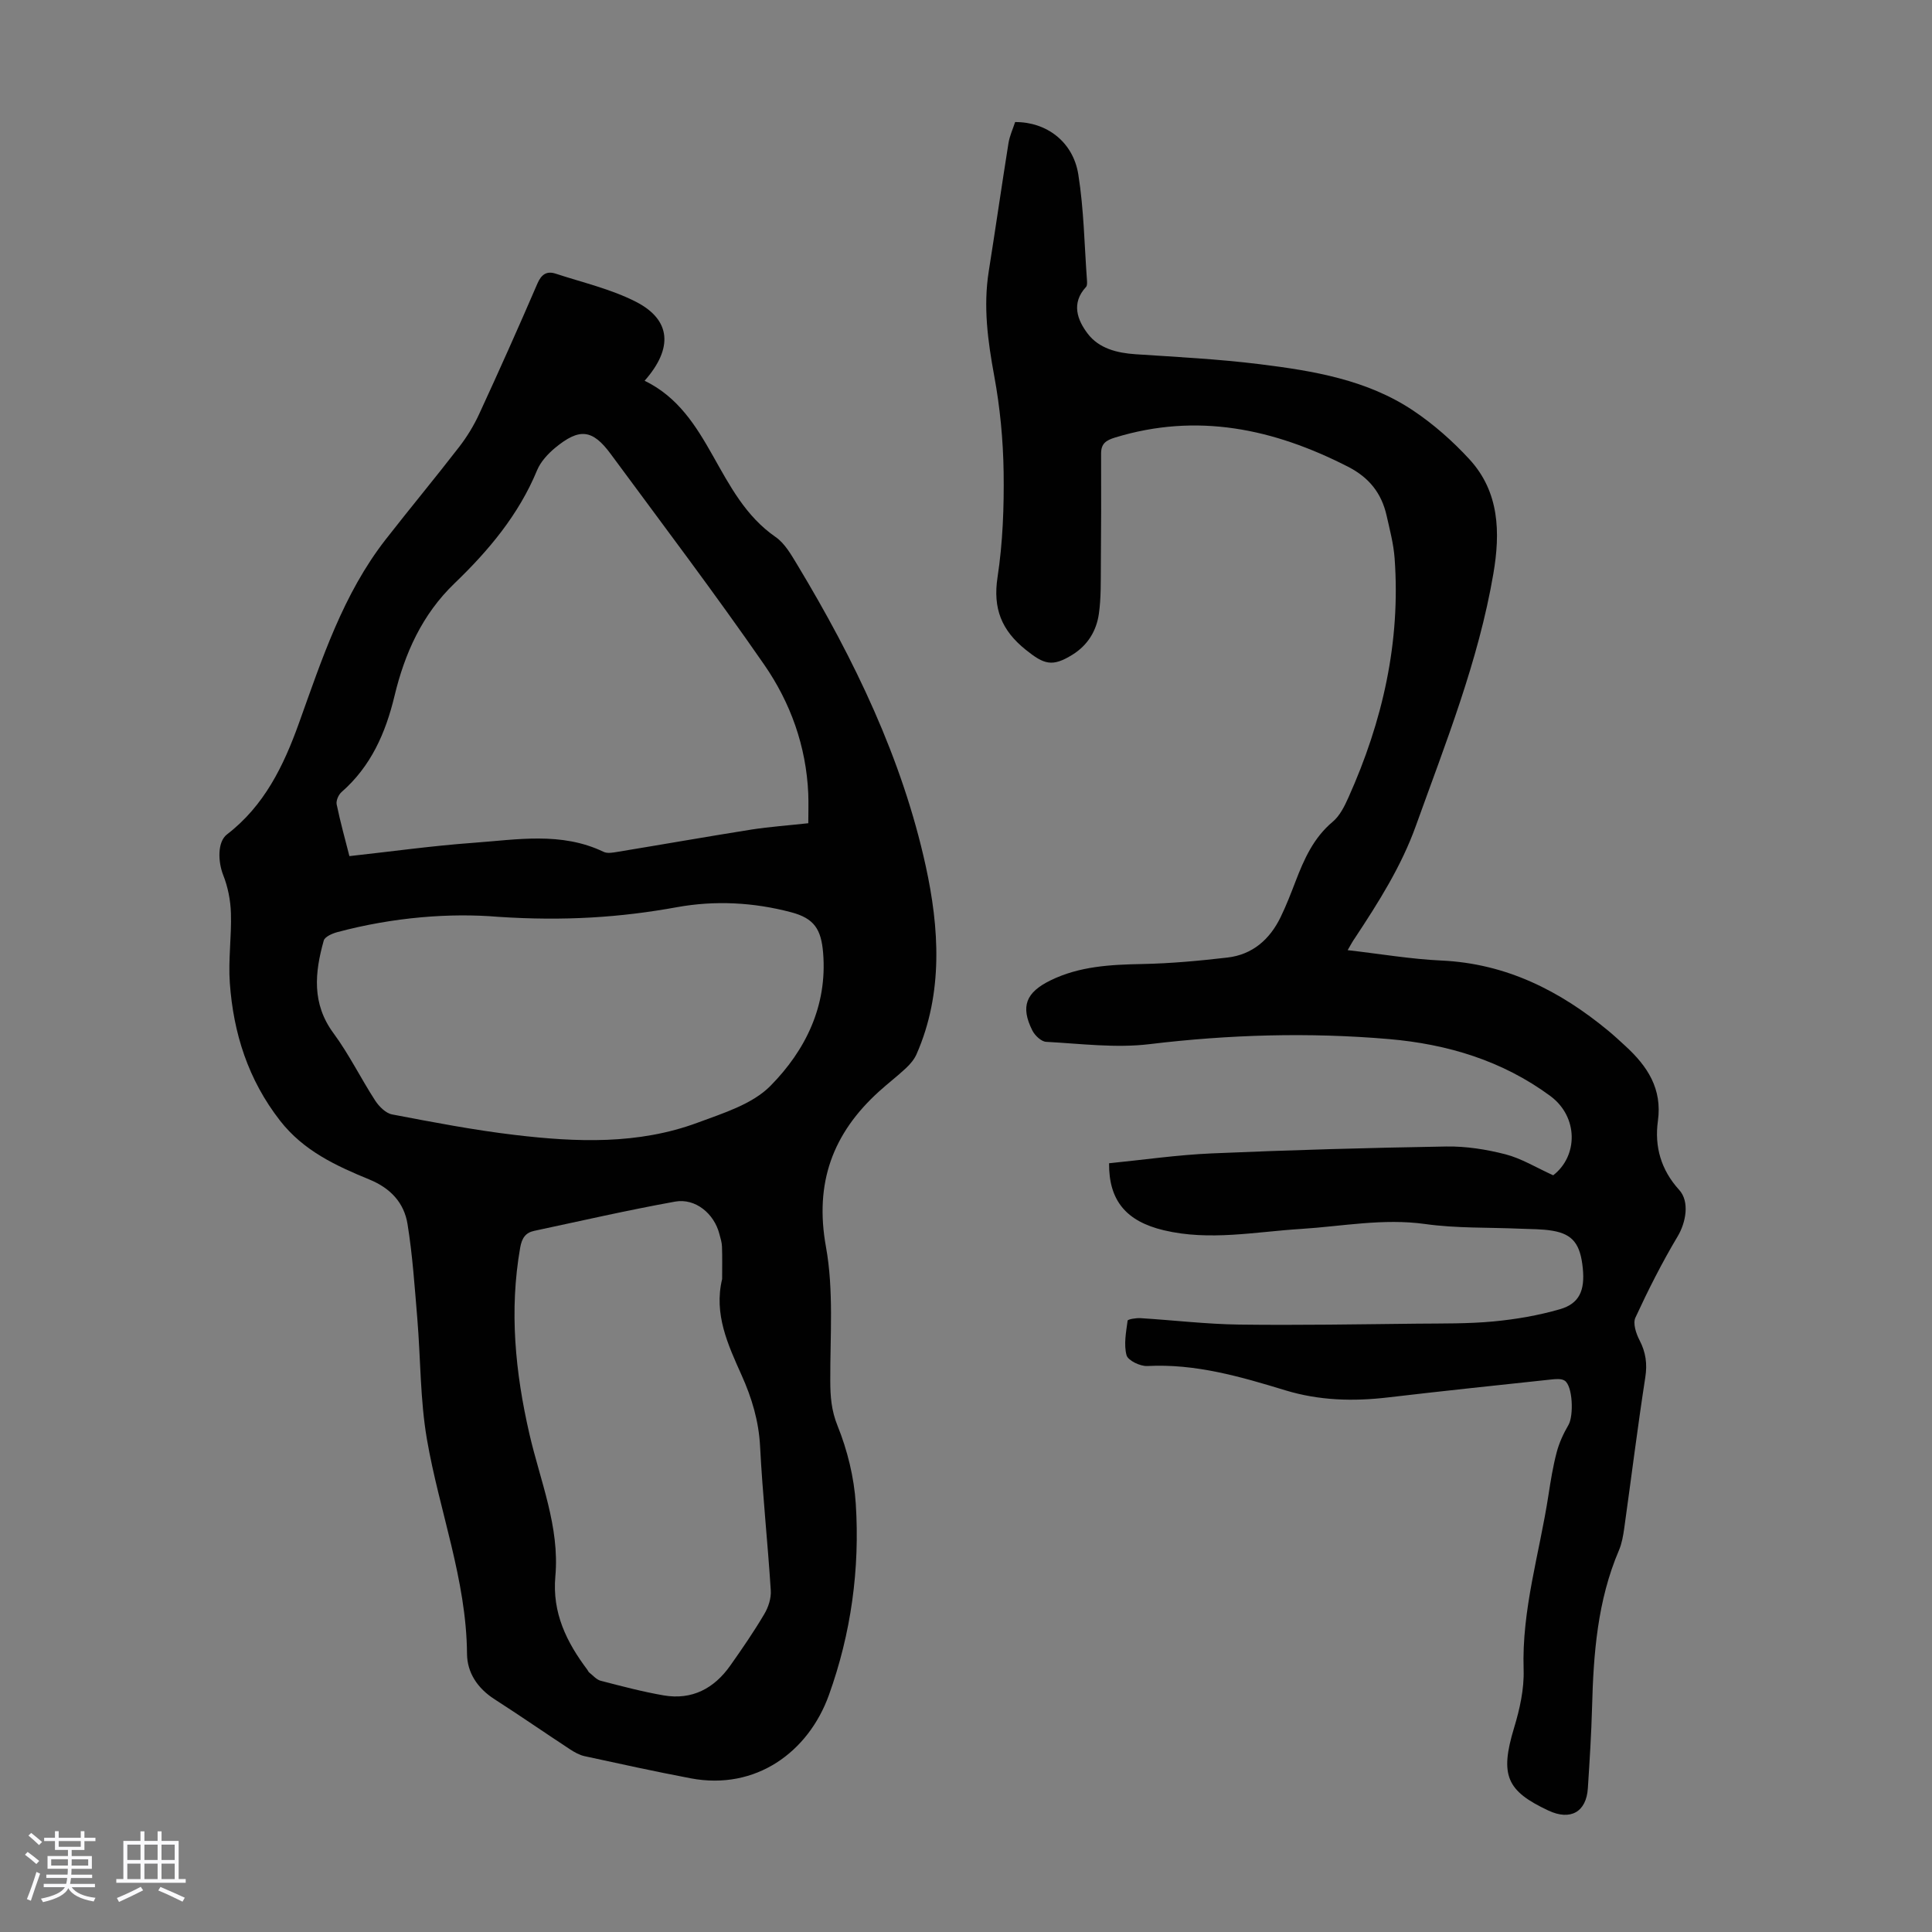
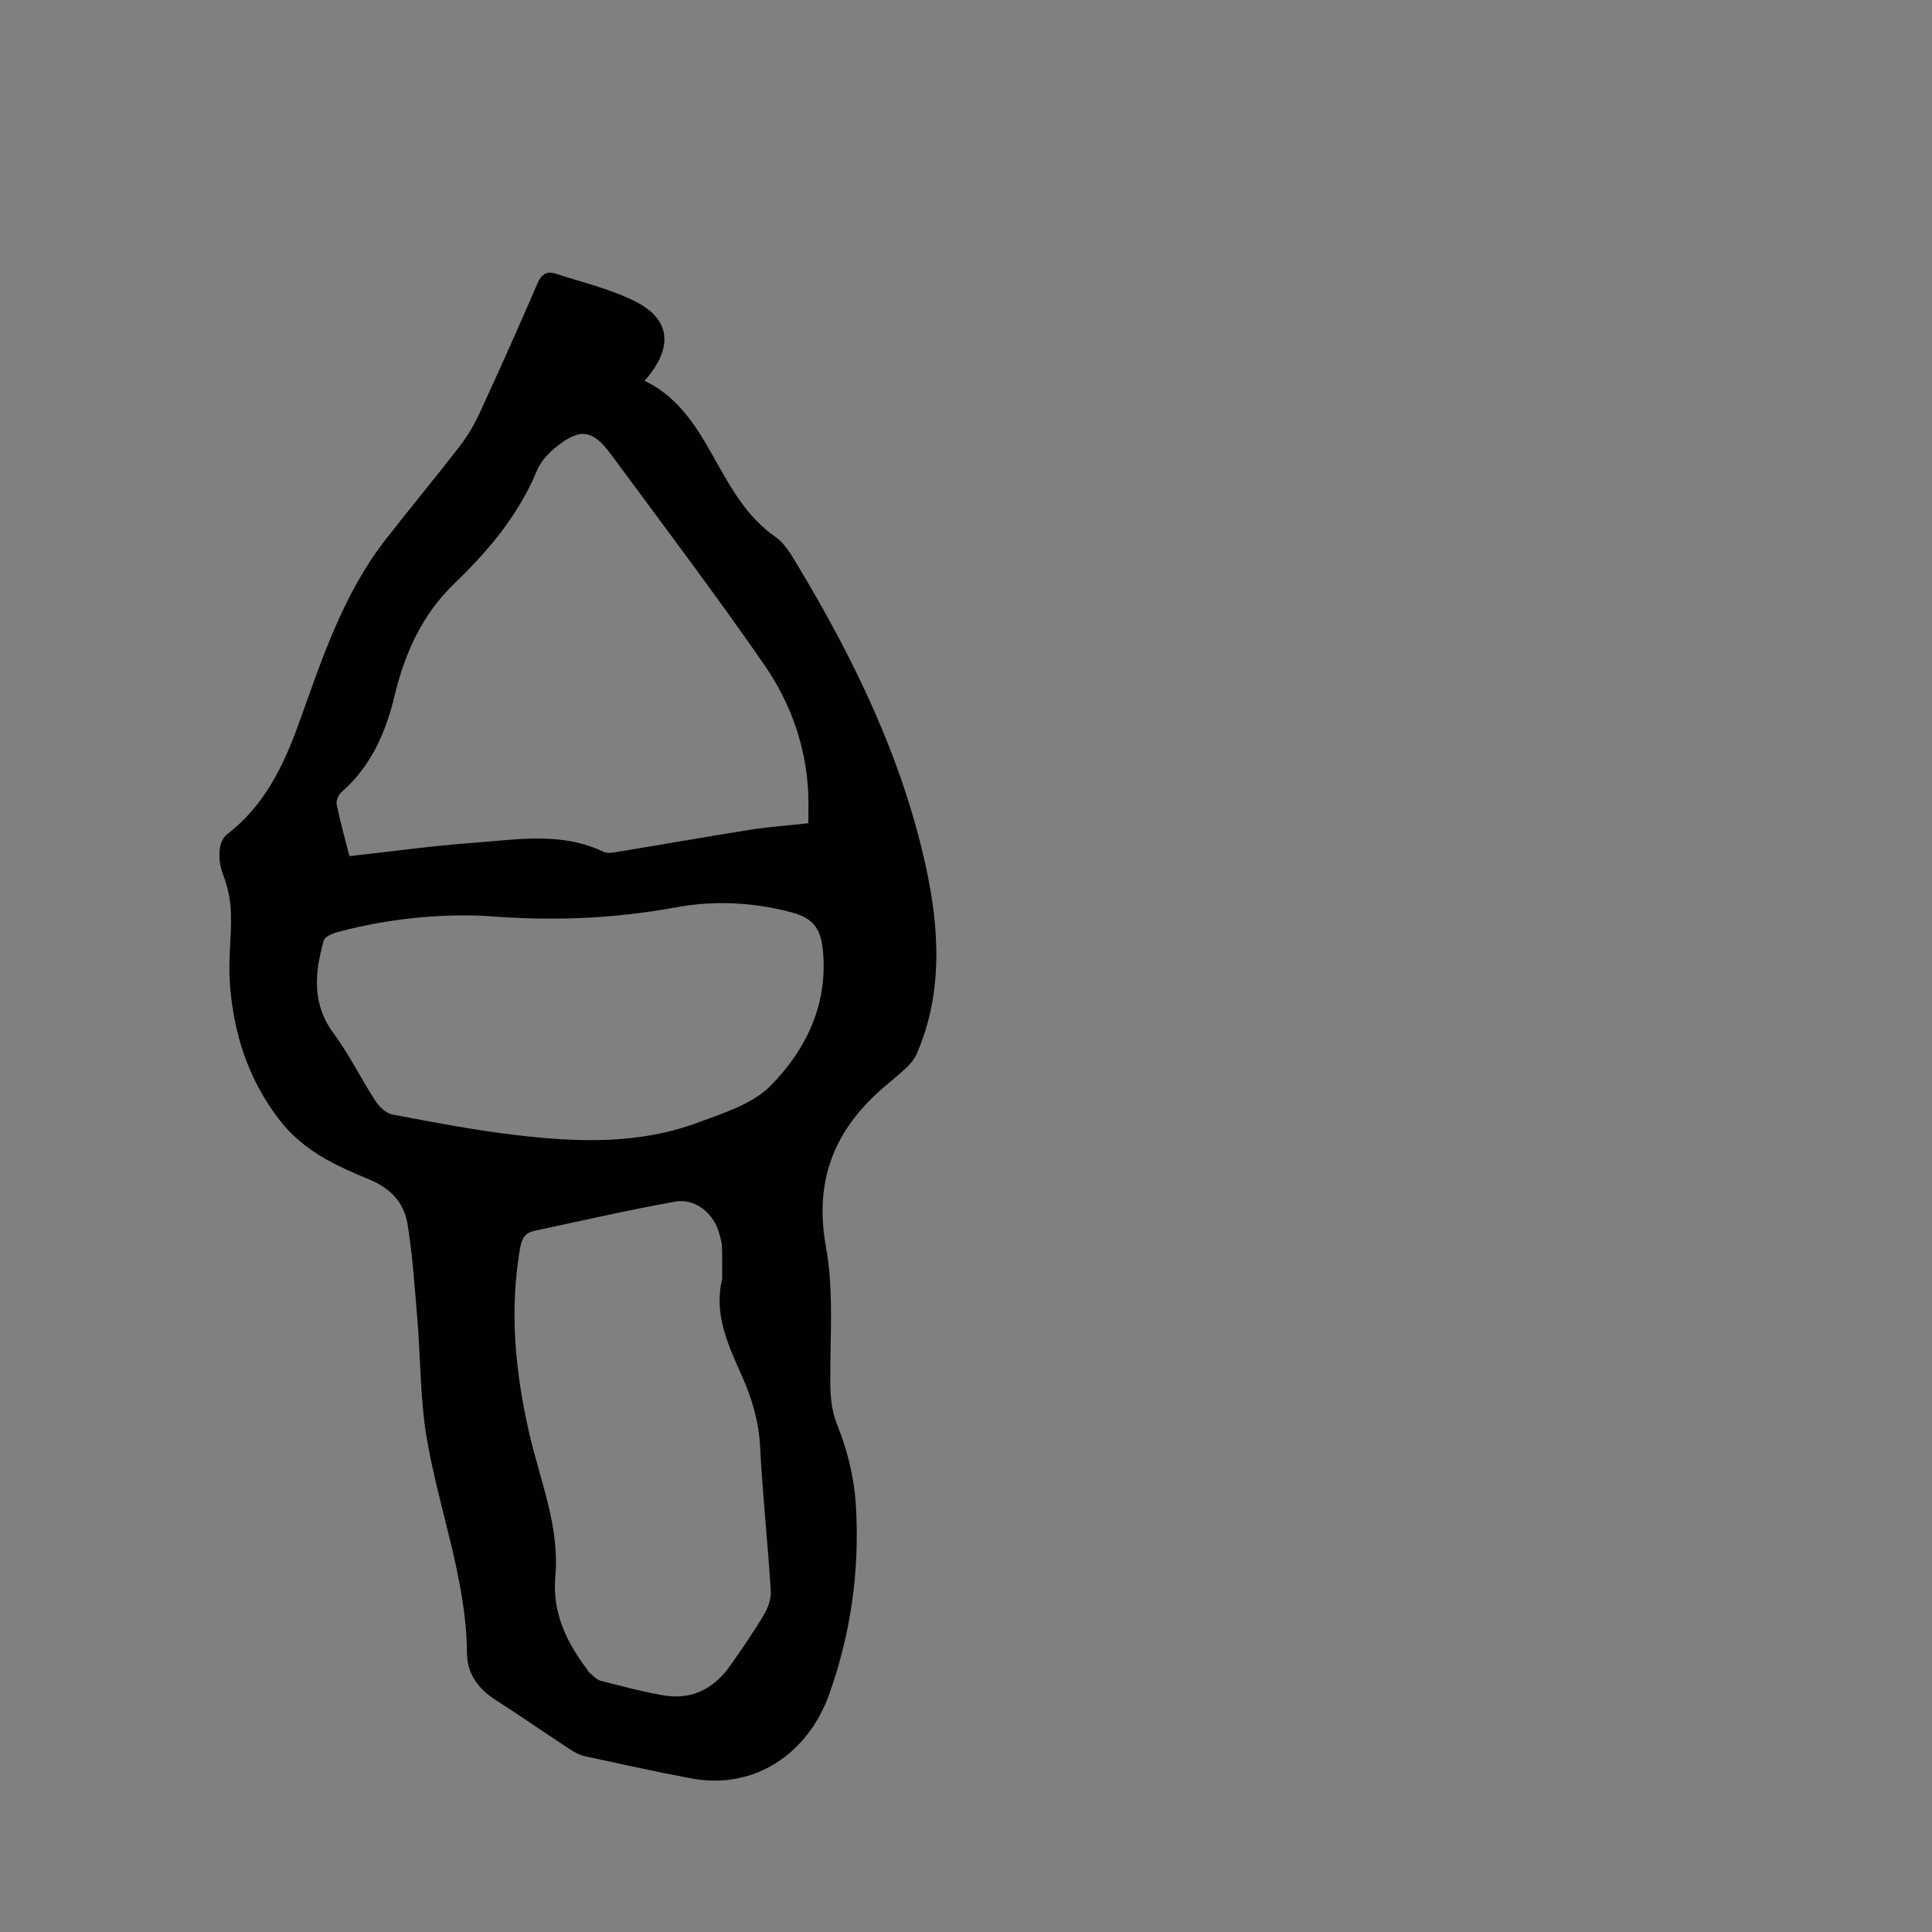
<svg xmlns="http://www.w3.org/2000/svg" enable-background="new 0 0 400 400" viewBox="0 0 400 400">
  <rect x="0" y="0" width="400" height="400" fill="#808080" stroke="none" />
-   <path d="m5.17 384 .55-.58c.85.61 1.65 1.24 2.4 1.87l-.59.64c-.83-.73-1.62-1.38-2.36-1.93m1.22 9.53-.82-.34c.71-1.76 1.37-3.64 1.98-5.63.24.13.5.25.76.36-.6 1.67-1.24 3.54-1.92 5.61m-.5-13.5.57-.54c.56.44 1.31 1.06 2.26 1.87l-.64.64c-.68-.66-1.41-1.32-2.19-1.97m3.25.46h2.24v-1.36h.77v1.36h4.57v-1.36h.76v1.36h2.28v.69h-2.28v1.84h-2.64v1.26h4.18v2.64h-4.21c0 .45-.02.86-.05 1.21h4.32v.69h-4.38c-.04.34-.1.75-.19 1.22h5.15v.69h-4.82c.87 1.19 2.51 1.92 4.93 2.19-.17.31-.3.57-.37.76-2.77-.49-4.52-1.41-5.26-2.76-.56 1.26-2.3 2.23-5.24 2.9-.12-.24-.26-.48-.43-.72 2.73-.55 4.38-1.34 4.96-2.38h-4.38v-.69h4.65c.1-.38.17-.79.21-1.22h-4.32v-.69h4.4c.03-.34.05-.75.05-1.21h-4.2v-2.64h4.23v-1.26h-2.69v-1.84h-2.24zm1.46 4.46v1.29h3.45c.01-.4.02-.57.01-.53v-.32-.45h-3.46zm1.55-2.59h4.57v-1.19h-4.57zm6.11 2.59h-3.42v.77c-.01.19-.01.37-.02.53h3.44z" fill="#fafafc" />
-   <path d="m32.63 379.16h.82v1.98h3.54v7.89h1.46v.78h-14.37v-.78h1.46v-7.89h3.54v-1.98h.82v1.98h2.73zm-3.49 11.48.5.73c-1.61.82-3.28 1.63-5 2.41-.13-.27-.28-.55-.44-.82 1.75-.72 3.4-1.49 4.94-2.32m-2.78-5.55h2.73v-3.18h-2.73zm0 3.95h2.73v-3.2h-2.73zm3.54-3.95h2.73v-3.18h-2.73zm0 3.95h2.73v-3.2h-2.73zm7.89 4.68c-1.84-.92-3.51-1.7-5.02-2.32l.45-.73c1.89.8 3.57 1.55 5.04 2.23zm-1.62-11.81h-2.73v3.18h2.73zm-2.73 7.13h2.73v-3.2h-2.73z" fill="#fafafc" />
  <g fill="#010101">
    <path d="m133.46 78.83c6.97 3.39 10.65 9.36 14.14 15.54 3.51 6.22 6.81 12.55 12.99 16.82 1.92 1.33 3.24 3.7 4.51 5.79 11.77 19.54 21.7 40.09 26.57 62.36 2.77 12.68 3.68 26.21-1.91 38.92-.47 1.07-1.3 2.05-2.16 2.86-1.79 1.68-3.76 3.18-5.58 4.83-9.62 8.7-13.42 18.96-11.01 32.22 1.63 9 .85 18.47.89 27.72.01 3.24.21 6.09 1.5 9.29 2.05 5.08 3.43 10.69 3.78 16.16.86 13.52-.97 26.85-5.57 39.62-4.26 11.82-15.17 19.77-28.61 17.22-7.36-1.4-14.68-3-21.99-4.59-1.05-.23-2.07-.81-2.99-1.41-5.24-3.44-10.39-7-15.66-10.39-3.48-2.24-5.64-5.46-5.67-9.4-.12-15.33-5.75-29.57-8.3-44.4-1.41-8.2-1.3-16.66-1.99-24.99-.55-6.54-.98-13.12-2.03-19.59-.71-4.37-3.49-7.4-7.88-9.2-6.91-2.84-13.64-5.93-18.51-12.19-6.6-8.47-9.66-18.1-10.4-28.54-.34-4.77.38-9.61.23-14.41-.08-2.66-.62-5.43-1.6-7.9-1.08-2.74-1.23-6.86.78-8.41 7.72-5.93 11.72-14.17 14.9-23.03 4.76-13.25 9.13-26.72 17.96-38.04 5.02-6.44 10.25-12.73 15.24-19.19 1.62-2.1 3.03-4.42 4.14-6.83 4.12-8.93 8.14-17.92 12.03-26.95.83-1.94 1.95-2.66 3.79-2.06 5.6 1.84 11.46 3.18 16.65 5.84 7.23 3.72 7.71 9.59 1.76 16.33zm33.89 91.61c0-2.18.07-4.17-.01-6.16-.43-9.77-3.67-18.79-9.11-26.65-10.24-14.8-21.11-29.15-31.79-43.64-3.79-5.14-6.49-5.42-11.53-1.25-1.5 1.25-2.99 2.87-3.72 4.64-3.81 9.21-10.04 16.62-17.08 23.39-6.72 6.46-10.31 14.49-12.43 23.31-1.84 7.67-4.88 14.59-10.97 19.91-.63.55-1.16 1.78-1.01 2.54.76 3.69 1.78 7.32 2.64 10.72 8.77-.96 17.16-2.14 25.6-2.75 9.06-.65 18.26-2.35 27.04 1.87.79.38 1.95.15 2.91-.01 9.26-1.52 18.5-3.15 27.76-4.62 3.74-.57 7.52-.84 11.7-1.3zm-17.84 94.37c0-2.24.05-4.47-.03-6.71-.03-.88-.31-1.76-.54-2.62-1.08-4.21-4.96-7.45-9.16-6.7-9.77 1.76-19.45 3.98-29.16 6.05-1.8.38-2.57 1.48-2.92 3.47-2.29 13.03-1.02 25.86 1.91 38.59 2.24 9.75 6.29 19.21 5.37 29.47-.68 7.58 2.33 13.64 6.64 19.37.13.18.21.42.38.55.77.6 1.48 1.47 2.35 1.7 4.32 1.12 8.65 2.27 13.04 3.03 5.88 1.01 10.46-1.42 13.82-6.19 2.45-3.47 4.86-6.98 7.02-10.63.85-1.42 1.46-3.3 1.35-4.92-.63-9.93-1.7-19.84-2.21-29.77-.27-5.27-1.71-10.07-3.83-14.78-2.84-6.34-5.78-12.65-4.03-19.91zm-46.35-74.99c-9.96-.84-21.73.07-33.29 3.16-1.06.28-2.61.95-2.84 1.75-1.86 6.61-2.52 13.05 2.02 19.19 3.23 4.38 5.65 9.35 8.62 13.93.8 1.23 2.19 2.63 3.51 2.88 8.45 1.61 16.91 3.24 25.44 4.25 12.72 1.51 25.52 2.02 37.81-2.54 5.3-1.97 11.34-3.82 15.1-7.64 7.23-7.34 11.78-16.52 10.89-27.49-.4-4.93-1.85-7.18-6.63-8.44-7.77-2.06-15.78-2.47-23.62-1.05-11.63 2.12-23.27 2.91-37.01 2z" />
-     <path d="m279.02 196.72c6.8.78 13.1 1.86 19.43 2.15 13.39.62 24.52 6.25 34.58 14.58 1.21 1 2.35 2.07 3.51 3.13 4.54 4.17 7.64 8.82 6.71 15.51-.73 5.28.63 10.12 4.4 14.26 2.24 2.46 1.37 6.81-.3 9.61-3.24 5.43-6.11 11.11-8.76 16.85-.55 1.19.14 3.29.86 4.67 1.29 2.5 1.63 4.86 1.19 7.69-1.61 10.39-2.9 20.83-4.36 31.24-.22 1.54-.49 3.14-1.09 4.55-4.45 10.4-5.28 21.39-5.57 32.5-.15 5.59-.51 11.18-.87 16.77-.32 4.97-3.64 6.75-8.16 4.63-8.62-4.04-10.12-7.23-7.12-17.12 1.18-3.88 2.11-8.06 1.98-12.07-.41-12.39 3.3-24.11 5.14-36.12.46-2.98.94-5.98 1.71-8.89.52-1.97 1.41-3.89 2.44-5.65 1.1-1.91.89-8.06-.79-9.16-.71-.47-1.92-.33-2.88-.23-11.24 1.2-22.47 2.38-33.69 3.7-7.2.85-14.26.66-21.26-1.47-9.31-2.84-18.63-5.55-28.58-5.03-1.46.08-4-1.14-4.3-2.23-.6-2.22-.1-4.78.22-7.16.04-.3 1.76-.58 2.68-.52 6.81.42 13.61 1.24 20.42 1.33 12.29.16 24.59-.06 36.89-.19 5.26-.05 10.54.03 15.76-.46 4.63-.44 9.3-1.24 13.76-2.53 4.03-1.17 5.19-3.88 4.73-8.48-.5-5-2.06-7.06-6.29-7.77-2.18-.37-4.44-.32-6.66-.42-6.57-.29-13.21-.06-19.69-.97-8.71-1.21-17.17.48-25.73 1.02-9.46.59-18.9 2.53-28.39.27-7.79-1.86-11.38-6.16-11.32-13.87 7.04-.7 14.11-1.73 21.21-2.04 16.19-.7 32.39-1.16 48.6-1.43 4.09-.07 8.3.6 12.27 1.62 3.29.85 6.32 2.73 9.87 4.34 5.17-3.98 5.25-12.1-.6-16.42-9.93-7.32-21.31-10.74-33.41-11.78-16.54-1.42-33.04-.94-49.56 1.05-7.02.85-14.27-.1-21.4-.48-1.02-.05-2.35-1.32-2.87-2.36-2.48-4.96-1.33-7.87 3.76-10.36 6-2.94 12.42-3.26 18.96-3.39 5.9-.11 11.81-.66 17.68-1.34 5.18-.6 8.76-3.75 11-8.35 1.17-2.41 2.14-4.92 3.1-7.42 1.77-4.61 3.73-9.03 7.7-12.35 1.46-1.22 2.44-3.21 3.25-5.02 7.07-15.75 10.82-32.18 9.56-49.53-.22-2.99-1.01-5.94-1.67-8.88-1.05-4.59-3.59-7.82-7.96-10.06-15.4-7.88-31.24-11.26-48.26-6.05-1.88.58-2.89 1.26-2.88 3.33.03 7.71.02 15.43-.05 23.14-.03 3.34.06 6.73-.41 10.02-.5 3.53-2.31 6.51-5.47 8.47-4.18 2.59-5.87 2.03-9.67-1.02-5.01-4.02-6.83-8.54-5.84-15.03 1.09-7.16 1.36-14.51 1.26-21.77-.1-6.65-.74-13.37-1.95-19.92-1.33-7.22-2.29-14.33-1.13-21.64 1.4-8.83 2.67-17.68 4.08-26.51.24-1.52.92-2.96 1.38-4.39 6.46-.04 11.99 4.04 13.08 10.83 1.16 7.25 1.26 14.67 1.8 22.01.03.44.05 1.04-.2 1.3-3.13 3.37-1.79 6.88.37 9.7 2.31 3.02 6.01 3.97 9.87 4.23 8.58.57 17.18 1 25.71 2.06 11.12 1.38 22.26 3.22 31.82 9.63 4.22 2.83 8.15 6.3 11.59 10.04 6.26 6.79 6.43 15.21 4.97 23.74-3.09 18.08-9.88 35.02-16.04 52.17-3.02 8.41-7.74 15.84-12.61 23.22-.49.68-.84 1.36-1.51 2.52z" />
  </g>
</svg>